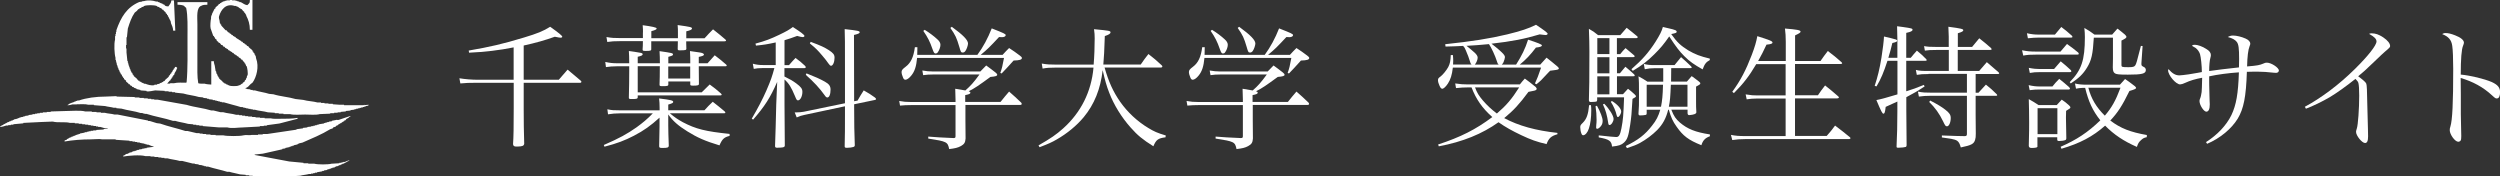
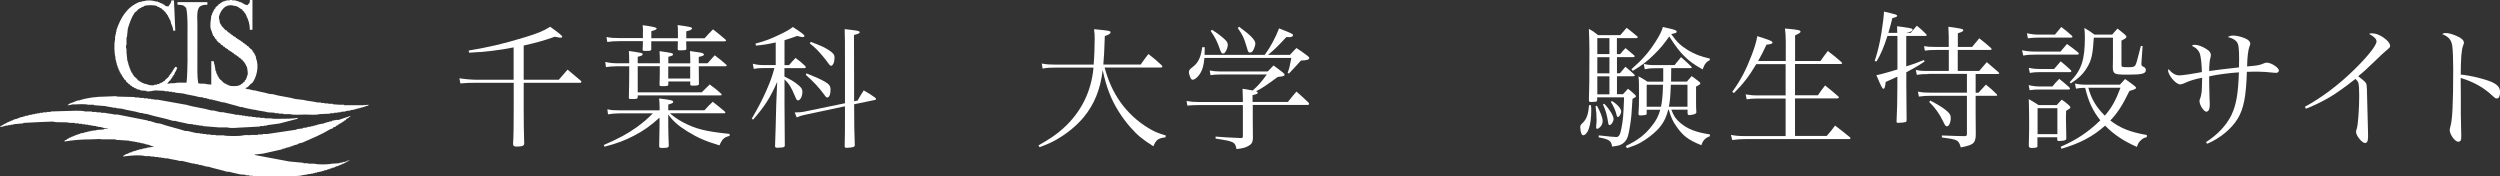
<svg xmlns="http://www.w3.org/2000/svg" id="_レイヤー_2" data-name="レイヤー 2" viewBox="0 0 338.27 23.81">
  <rect x="0" y="0" width="338.27" height="23.81" fill="#333333" stroke="none" />
  <defs>
    <style>
      .cls-1 {
        fill: #fff;
      }
    </style>
  </defs>
  <g id="menu">
    <g>
      <g>
        <path class="cls-1" d="m70.86,10.79h4.75c.5-.58.67-.77,1.19-1.37.5.43,1.1.92,1.76,1.48.07.05.11.13.11.16,0,.07-.07.14-.14.14h-7.67v3.48c0,1.84.02,3.15.07,4.77-.05.29-.25.36-.88.38h-.22c-.27,0-.4-.11-.41-.34.07-.97.09-2.25.09-4.81v-3.48h-4.93c-1.19,0-1.55.02-2.29.09l-.13-.7c.79.13,1.73.2,2.41.2h4.93v-4.38c-1.85.38-3.93.63-6.03.72l-.05-.29c2.77-.47,4.65-.9,7.47-1.76,1.8-.54,2.65-.88,3.55-1.46,1.21.86,1.64,1.22,1.64,1.35,0,.07-.09.13-.22.13-.14,0-.23-.02-.79-.13-1.3.47-2.57.83-4.21,1.19v4.63Z" />
        <path class="cls-1" d="m89.25,14.56c0-.56-.02-.74-.07-1.24,1.62.2,1.91.27,1.91.47,0,.13-.13.2-.67.36v.77h4.9c.47-.52.61-.67,1.12-1.15.72.56.94.74,1.62,1.31.05.07.09.13.09.16,0,.05-.07.09-.18.09h-7.33c.67.56,1.04.81,1.76,1.21,1.76.92,3.04,1.24,6.32,1.58v.27c-.74.18-.99.41-1.37,1.28-1.93-.58-3.01-1.06-4.34-1.89-1.24-.77-1.96-1.4-2.59-2.29v1.49q0,.95.07,2.7c0,.29-.16.34-.85.34-.38,0-.45-.04-.45-.25q.05-1.87.05-2.68v-1.17c-1.21,1.1-2.14,1.76-3.47,2.45-1.26.65-2.25,1.03-3.98,1.48l-.09-.23c2.12-.92,3.13-1.48,4.43-2.39.86-.63,1.39-1.06,2.2-1.89h-4.48c-.61,0-.99.04-1.58.13l-.09-.68c.61.13.86.14,1.67.14h5.4v-.36Zm.04-5.98c0-.81-.02-1.03-.05-1.66,1.73.25,1.82.27,1.82.45,0,.13-.07.16-.63.32v.88h2.97c0-.67,0-.92-.04-1.66,1.46.2,1.53.22,1.71.29.11.05.18.11.18.18,0,.13-.14.2-.7.32v.86h1.19c.41-.47.54-.61.97-1.08.68.52.88.68,1.55,1.26.05.05.07.09.07.14s-.05.09-.16.09h-3.62q0,1.39.02,2.34v.05c0,.18-.18.23-.79.23-.29,0-.38-.04-.38-.14v-.43h-2.97v.41c0,.2-.13.23-.81.23-.32,0-.38-.04-.38-.2q.04-.83.04-2.5h-2.99v3.53h8.66c.47-.47.61-.61,1.08-1.06.68.5.9.67,1.51,1.21.07.07.11.13.11.16,0,.07-.07.11-.18.11h-11.18v.22c0,.23-.11.27-.77.27-.4,0-.43-.02-.43-.2q.05-1.98.05-3.55v-.68h-1.69c-.54,0-.99.04-1.46.11l-.09-.7c.61.14,1.04.18,1.62.18h1.62c0-.9-.02-1.06-.05-1.66.49.07,1.03.14,1.42.22.36.05.45.11.45.22,0,.14-.16.23-.67.34v.88h3.01Zm-2.29-4.18c0-.34,0-.52-.04-.99q1.89.25,1.89.43c0,.14-.14.22-.72.38v.95h3.6v-.68c0-.45,0-.68-.04-1.1,1.8.25,1.94.29,1.94.47,0,.14-.22.25-.77.38v.94h2.47c.5-.56.67-.72,1.15-1.21.74.58.95.76,1.67,1.37.07.07.09.11.09.14,0,.07-.07.11-.2.11h-5.19v.25c0,.18,0,.41.02.74,0,.2-.11.23-.88.23-.25,0-.29-.04-.29-.2.02-.49.02-.65.02-1.03h-3.6v1.08c0,.2-.14.23-.74.23-.38,0-.43-.02-.43-.2.02-.25.04-.63.04-1.12h-3.15c-.77,0-1.04.02-1.67.11l-.11-.67c.74.13,1.03.14,1.78.14h3.15v-.77Zm3.42,4.59v1.64h2.97v-1.64h-2.97Z" />
        <path class="cls-1" d="m106.15,8.81h.61c.4-.45.5-.58.88-.97.59.43.76.58,1.28,1.06.07.09.11.14.11.18,0,.09-.09.14-.22.14h-2.67v1.13c.77.38,1.12.58,1.62.95.63.47.81.72.81,1.13,0,.61-.29,1.15-.59,1.15-.16,0-.2-.05-.43-.61-.49-1.17-.81-1.69-1.4-2.21v3.38c0,1.44,0,1.48.04,5.53,0,.14-.05.2-.2.25-.09.04-.58.07-.85.07-.2,0-.27-.07-.27-.23q.09-2.43.16-5.62l.13-3.06c-.94,2.14-1.69,3.31-3.26,5.11l-.18-.14q1.24-2.11,1.96-3.76c.65-1.51.77-1.87,1.1-3.08h-1.6c-.47,0-.88.04-1.19.11l-.13-.7c.47.13.85.18,1.39.18h1.71v-3.06c-1.13.25-1.57.32-2.67.43l-.07-.27c1.4-.38,2.03-.63,3.21-1.19,1.04-.5,1.33-.67,1.85-1.06,1.04.67,1.57,1.06,1.57,1.21,0,.09-.11.16-.22.16s-.41-.05-.77-.16c-.83.31-1.12.4-1.71.58v3.37Zm9.89,4.79c.36-.63.47-.81.83-1.37.7.4.9.52,1.51.96.11.09.16.16.16.22,0,.04-.05.09-.14.11l-2.83.59q0,3.56.09,5.53c0,.14-.05.2-.2.25-.14.05-.52.11-.85.11-.25,0-.32-.04-.32-.2.04-1.87.04-2.12.04-4.25v-1.17l-5.49,1.17c-.38.07-.63.16-1.04.34l-.27-.68h.18c.38,0,.77-.04,1.04-.09l5.58-1.15v-4.27c0-4.07,0-4.88-.04-5.76,1.8.2,2.03.25,2.03.43,0,.14-.22.23-.77.36l.02,8.97.47-.09Zm-6.91-3.67c1.15.45,1.84.76,2.48,1.12.58.32.77.61.77,1.08,0,.65-.18,1.06-.43,1.06-.11,0-.22-.07-.36-.29-.68-.96-1.51-1.85-2.56-2.77l.09-.2Zm.56-4.27c1.44.54,1.82.72,2.47,1.13.59.4.76.59.76,1.03,0,.58-.22,1.08-.47,1.08-.11,0-.2-.09-.38-.34-.16-.25-.43-.59-.83-1.06-.63-.74-.88-.99-1.66-1.62l.11-.22Z" />
-         <path class="cls-1" d="m135.39,13.78c.47-.59.63-.79,1.15-1.39.72.63.94.83,1.64,1.5.04.05.07.13.07.18,0,.07-.09.13-.22.13h-7.4v2.11c0,.77,0,1.3.02,2.43-.04.56-.18.77-.65,1.03-.4.22-.79.31-1.57.4-.2-.97-.31-1.03-2.83-1.42v-.27c1.37.11,1.49.11,3.4.2.23,0,.29-.05.29-.25v-4.21h-6.03c-.65,0-.86.02-1.48.07l-.11-.63c.61.11.92.14,1.55.14h6.07v-.31c0-.36,0-.47-.04-1.48.36.05.81.13,1.37.23.72-.63,1.12-1.08,1.91-2.16h-6.32c-.54,0-.74.02-1.3.09l-.11-.63c.5.09.94.13,1.39.13h6.46c.34-.36.45-.47.79-.81.56.41.74.54,1.26.95.16.13.23.22.23.31,0,.16-.22.23-.92.29-1.57,1.15-2.12,1.53-2.94,1.94.16.05.23.11.23.2,0,.14-.18.22-.7.32v.92h4.75Zm.27-6.36c.38-.41.49-.54.88-.92.65.43.85.56,1.48,1.04.18.13.25.22.25.31,0,.22-.31.32-1.12.34q-.36.38-.9.99-.34.38-.72.76l-.18-.07c.23-.65.29-.9.5-2.03h-11.76c-.11,1.15-.32,1.82-.79,2.39-.27.34-.58.56-.79.56-.13,0-.25-.09-.32-.29-.11-.23-.2-.56-.2-.74,0-.25.09-.38.54-.72.72-.54,1.08-1.31,1.26-2.65h.34c0,.54,0,.65-.02,1.03h8.14c.76-1.03,1.42-2.25,1.94-3.58,1.71.67,1.89.76,1.89.92s-.22.27-.5.27c-.09,0-.25-.02-.4-.02-1.24,1.33-1.57,1.66-2.48,2.41h2.95Zm-10.55-3.39c.65.4,1.28.88,1.71,1.28.29.25.43.5.43.76,0,.31-.18.79-.38,1.03-.05.09-.18.14-.27.14-.18,0-.25-.11-.43-.61-.34-.99-.65-1.6-1.24-2.45l.18-.14Zm3.67-.41c1.55,1.13,2.2,1.8,2.2,2.27,0,.23-.18.77-.34.99-.11.16-.23.23-.38.23-.22,0-.27-.09-.45-.74-.38-1.28-.52-1.58-1.22-2.59l.2-.16Z" />
        <path class="cls-1" d="m149.46,9.14c.54,1.91,1.15,3.26,2.12,4.65.99,1.4,2.3,2.63,3.8,3.53.77.47,1.22.67,2.36,1.01l-.04.25c-1.01.13-1.26.32-1.64,1.21-1.49-.94-2.14-1.48-3.08-2.54-1.22-1.37-2.27-3.06-2.9-4.72-.34-.86-.59-1.75-.88-3.04-.29,2.56-1.13,4.63-2.56,6.36-.94,1.13-2.23,2.2-3.64,3.01-.68.4-1.17.61-2.34,1.06l-.14-.25c1.62-.92,2.4-1.46,3.33-2.29,2.41-2.16,3.82-4.97,4.11-8.23h-5.22c-.74,0-1.06.02-1.67.13l-.11-.68c.74.13,1.12.14,1.85.14h5.17c.09-1.06.14-2.45.14-3.55,0-.49-.02-.68-.09-1.24,2.09.2,2.23.22,2.23.43,0,.18-.23.32-.77.5-.07,2.09-.11,2.79-.2,3.85h5.06c.43-.63.58-.83,1.04-1.42.79.61,1.04.83,1.78,1.51.07.07.11.13.11.16,0,.09-.09.16-.2.16h-7.63Z" />
        <path class="cls-1" d="m174.27,13.78c.47-.59.63-.79,1.15-1.39.72.63.94.83,1.64,1.5.04.05.07.13.07.18,0,.07-.09.13-.22.13h-7.4v2.11c0,.77,0,1.3.02,2.43-.04.56-.18.77-.65,1.03-.4.22-.79.31-1.57.4-.2-.97-.31-1.03-2.83-1.42v-.27c1.37.11,1.49.11,3.4.2.23,0,.29-.05.29-.25v-4.21h-6.03c-.65,0-.86.02-1.48.07l-.11-.63c.61.11.92.14,1.55.14h6.07v-.31c0-.36,0-.47-.04-1.48.36.05.81.13,1.37.23.72-.63,1.12-1.08,1.91-2.16h-6.32c-.54,0-.74.02-1.3.09l-.11-.63c.5.09.94.13,1.39.13h6.46c.34-.36.45-.47.79-.81.56.41.74.54,1.26.95.16.13.23.22.23.31,0,.16-.22.23-.92.29-1.57,1.15-2.12,1.53-2.94,1.94.16.05.23.11.23.2,0,.14-.18.22-.7.32v.92h4.75Zm.27-6.36c.38-.41.49-.54.88-.92.65.43.85.56,1.48,1.04.18.13.25.22.25.31,0,.22-.31.32-1.12.34q-.36.38-.9.99-.34.38-.72.76l-.18-.07c.23-.65.29-.9.5-2.03h-11.76c-.11,1.15-.32,1.82-.79,2.39-.27.34-.58.56-.79.56-.13,0-.25-.09-.32-.29-.11-.23-.2-.56-.2-.74,0-.25.09-.38.54-.72.72-.54,1.08-1.31,1.26-2.65h.34c0,.54,0,.65-.02,1.03h8.14c.76-1.03,1.42-2.25,1.94-3.58,1.71.67,1.89.76,1.89.92s-.22.27-.5.27c-.09,0-.25-.02-.4-.02-1.24,1.33-1.57,1.66-2.48,2.41h2.95Zm-10.55-3.39c.65.4,1.28.88,1.71,1.28.29.25.43.5.43.76,0,.31-.18.79-.38,1.03-.05.09-.18.14-.27.14-.18,0-.25-.11-.43-.61-.34-.99-.65-1.6-1.24-2.45l.18-.14Zm3.67-.41c1.55,1.13,2.2,1.8,2.2,2.27,0,.23-.18.77-.34.99-.11.16-.23.23-.38.23-.22,0-.27-.09-.45-.74-.38-1.28-.52-1.58-1.22-2.59l.2-.16Z" />
      </g>
      <path class="cls-1" d="m49.3,14.17v.06h-2.75v-.06h-.64c-.29-.02-.59-.04-.88-.06v-.06h-.59v-.06h-.53v-.06h-.47v-.06h-.47c-.59-.17-1.36-.18-1.93-.35-.35-.04-.7-.08-1.05-.12-.94-.28-2.07-.35-2.99-.64-.2-.02-.39-.04-.59-.06-.59-.19-1.33-.28-1.93-.47h-.29v-.06h-.29v-.06c-.21-.07-.44,0-.59-.12-.12-.04-.05,0-.12-.06.35-.08.49-.32.7-.53.1-.08.2-.16.29-.23.52-.73.91-2.13.47-3.28-.02-.12-.04-.23-.06-.35h-.06v-.12h-.06c-.02-.08-.04-.16-.06-.23-.04-.02-.08-.04-.12-.06v-.12s-.08-.04-.12-.06v-.12c-.16-.14-.31-.27-.47-.41-.04-.06-.08-.12-.12-.18h-.12c-.06-.08-.12-.16-.18-.23h-.12c-.04-.06-.08-.12-.12-.18h-.12c-.04-.06-.08-.12-.12-.18h-.12s-.04-.08-.06-.12c-.06-.02-.12-.04-.18-.06v-.06h-.12s-.04-.08-.06-.12h-.12l-.06-.12h-.12c-.04-.06-.08-.12-.12-.18h-.12v-.06c-.06-.02-.12-.04-.18-.06-.02-.04-.04-.08-.06-.12h-.12c-.04-.06-.08-.12-.12-.18h-.12c-.04-.06-.08-.12-.12-.18h-.12c-.08-.1-.16-.2-.23-.29h-.12c-.2-.21-.39-.43-.59-.64v-.12s-.08-.04-.12-.06v-.12h-.06c-.02-.14-.04-.27-.06-.41-.03-.09-.11-.35-.06-.53.26-.91.93-1.8,2.11-1.41h.23v.06l.23.06v.06h.12s.04.08.06.12h.12s.04.08.06.12h.12c.08.1.16.2.23.29.04.02.08.04.12.06v.12s.08.04.12.06c.02.06.04.12.06.18h.06c.02.08.04.16.06.23.26.47.48,1.14.47,1.87h.35V0h-.35c0,.21-.01.37-.12.47-.07.11-.16.14-.23.23-.38-.05-.6-.28-.88-.41h-.18v-.06h-.12v-.06h-.18v-.06h-.23v-.06h-.47v-.06h-.29v.06h-.47v.06h-.23v.06h-.18v.06h-.12v.06h-.12s-.04.08-.06.12h-.12s-.04.08-.06.12h-.12c-.04.06-.08.12-.12.18-.12.1-.23.2-.35.29v.12c-.06.04-.12.08-.18.12v.12l-.12.12v.12h-.06v.12h-.06v.12h-.06v.18h-.06v.18h-.06v.29c-.06.2-.14,1.07-.06,1.35.12.33.23.66.35,1,.04.02.08.04.12.06v.12s.08.04.12.06v.12c.08.06.16.12.23.18v.12c.08.06.16.12.23.18.02.04.04.08.06.12h.12c.08.1.16.2.23.29h.12c.06.08.12.16.18.23h.12c.04.06.08.12.12.18h.12s.04.08.06.12h.12c.04.06.08.12.12.18h.12s.04.08.06.12h.12v.06l.18.06.06.12h.12c.04.06.08.12.12.18h.12s.04.08.06.12h.12s.04.08.06.12c.06.02.12.04.18.06.04.06.08.12.12.18h.12c.06.08.12.16.18.23l.18.06v.12c.08.06.16.12.23.18v.12s.08.04.12.06v.12h.06c.02.08.04.16.06.23h.06c.08.19.22.97.12,1.29h-.06c-.02.12-.04.23-.06.35h-.06c-.02.08-.04.16-.06.23-.04.02-.08.04-.12.06v.12c-.1.08-.2.16-.29.23-.02.04-.04.08-.06.12h-.12l-.06.12h-.12v.06h-.18v.06c-.25.09-1.04.09-1.29,0v-.06h-.18v-.06l-.23-.06v-.06c-.08-.02-.16-.04-.23-.06-.02-.04-.04-.08-.06-.12h-.12c-.04-.06-.08-.12-.12-.18-.14-.12-.27-.23-.41-.35v-.12s-.08-.04-.12-.06v-.12h-.06c-.04-.12-.08-.23-.12-.35h-.06c-.02-.12-.04-.23-.06-.35h-.06c-.04-.25-.08-.51-.12-.76-.05-.17-.12-.34-.12-.59h-.35v3.16c-.13,0-.82-.06-.88-.12-.3,0-.67.02-.88-.06-.16-.84-.12-2.02-.12-3.04V3.28c0-.96-.19-2.32.59-2.52.1-.1.54-.12.76-.12v-.35h-4.04v.35c.33,0,.73.04.94.18v.06c.08.06.16.12.23.18.24,1.11.18,2.61.18,3.98,0,2.02.05,4.25-.12,6.09-.07.05,0,0-.06.06-.5,0-1.18-.05-1.58.06-.22.06-.5-.07-.64.06h-.35c.12-.14.23-.27.35-.41.04-.02.08-.04.12-.06v-.12s.08-.04.12-.06v-.12s.08-.04.12-.06v-.12s.08-.04.12-.06v-.12s.08-.04.12-.06c.02-.08.04-.16.06-.23.1-.18.24-.34.29-.59.07-.07.02,0,.06-.12-.08-.05-.07-.04-.12-.12h-.18c-.02.06-.04.12-.06.18-.04.02-.08.04-.12.06v.12s-.08.04-.12.06v.12h-.06v.12s-.08.04-.12.06v.12c-.06.04-.12.08-.18.12v.12c-.06.04-.12.08-.18.12v.12c-.16.14-.31.27-.47.41-.04.06-.08.12-.12.18h-.12s-.04.08-.06.12h-.12v.06c-.12.04-.23.08-.35.12v.06c-.12.02-.23.04-.35.06v.06h-.35v.06c-.43.12-.97-.08-1.23-.18h-.18v-.06h-.12v-.06h-.18l-.06-.12-.23-.06s-.04-.08-.06-.12h-.12c-.08-.1-.16-.2-.23-.29-.14-.12-.27-.23-.41-.35v-.12s-.08-.04-.12-.06c-.02-.08-.04-.16-.06-.23-.04-.02-.08-.04-.12-.06v-.12h-.06v-.12h-.06v-.18h-.06v-.12h-.06v-.18h-.06v-.18h-.06v-.18h-.06v-.23h-.06v-.23h-.06c-.04-.39-.08-.78-.12-1.17v-.53h-.06v-.47h.06v-1.05h.06c.04-.39.08-.78.12-1.17.25-.8.5-1.55.94-2.17.1-.08.2-.16.29-.23.06-.08.12-.16.18-.23h.12s.04-.08.06-.12l.23-.06s.04-.08.06-.12h.18v-.06h.12v-.06c.37-.16,1.39-.16,1.76,0v.06h.12v.06h.18l.06.12c.08.02.16.04.23.06.04.06.08.12.12.18h.12c.04.06.08.12.12.18.08.06.16.12.23.18v.12c.06.04.12.08.18.12v.12s.08.04.12.06v.12l.12.12v.12h.06v.12h.06v.12h.06v.12h.06c.02.12.04.23.06.35.12.28.28.6.29,1h.29c-.06-1.37-.12-2.73-.18-4.1h-.35c-.04.42-.25.55-.41.82-.21-.01-.33-.03-.47-.12-.02-.04-.04-.08-.06-.12h-.12v-.06h-.12v-.06c-.12-.04-.23-.08-.35-.12v-.06h-.18v-.06h-.12v-.06h-.23c-.48-.16-1.11-.22-1.64-.06h-.23v.06c-.14.02-.27.04-.41.06-1.68.71-2.48,2.04-3.1,3.81v.23h-.06v.29h-.06v.29h-.06v.47c-.16.58-.09,1.95.06,2.46v.29h.06v.23h.06v.23h.06v.23h.06v.18h.06v.18h.06v.12h.06v.18h.06c.04.12.08.23.12.35h.06c.02.08.04.16.06.23.04.02.08.04.12.06.02.08.04.16.06.23.04.02.08.04.12.06v.12s.08.04.12.06v.12c.1.08.2.16.29.23v.12c.1.08.2.16.29.23l.06.12h.12c.04.06.08.12.12.18.06.02.12.04.18.06l.06.12c.08.02.16.04.23.06v.06c.12.04.23.08.35.12v.06c.18.04.35.08.53.12v.06c.27.02.55.04.82.06v.06c.29.08.91-.09,1.17-.12.43.02.86.04,1.29.06v.06h.53v.06h.47v.06h.41v.06c.37.04.74.08,1.11.12.65.2,1.46.27,2.11.47.2.02.39.04.59.06v.06c.18.02.35.04.53.06v.06h.23v.06c.18.02.35.04.53.06v.06h.29v.06h.23v.06h.23v.06h.23v.06h.23v.06h.29c.72.23,1.57.41,2.28.64h.29v.06h.23v.06h.23v.06h.29v.06h.29v.06h.29v.06h.29c.52.16,1.22.19,1.76.35.31.02.62.04.94.06v.06h.53v.06h.64v.06h.88c.54.15,1.41.06,2.05.06.63,0,1.47.09,1.99-.06.47-.02.94-.04,1.41-.06v-.06h.53v-.06h.47v-.06h.41v-.06c.23-.02.47-.04.7-.06v-.06c.21-.02.43-.04.64-.06v-.06c.18-.02.35-.04.53-.06v-.06h.23v-.06h.23v-.06h.23v-.06h.23v-.06h.23v-.06h.18v-.06h.18v-.06c.12-.02.23-.04.35-.06v-.06h.06v-.06c-.23.02-.47.04-.7.06Zm-38.88-.06c.49,0,1.13-.05,1.52.06h.76v.06c.51.04,1.01.08,1.52.12.34.1.83.13,1.17.23h.35v.06c.23.02.47.04.7.06.81.24,1.79.33,2.58.59h.29v.06h.23v.06h.29c1.14.37,2.44.57,3.57.94h.29c.53.17,1.21.25,1.76.41.23.02.47.04.7.06v.06h.41v.06h.41v.06h.47v.06c.74.06,1.48.12,2.22.18h1.11c.59.17,1.5,0,2.11,0,.76-.04,1.52-.08,2.28-.12v-.06h.53v-.06h.41v-.06c.57-.08,1.13-.16,1.7-.23.82-.21,1.64-.43,2.46-.64v-.12c-.69.12-1.56.12-2.4.12-.4,0-.92.03-1.23-.06h-.82v-.06h-.64v-.06h-.59v-.06h-.47v-.06h-.53v-.06h-.41v-.06h-.41v-.06h-.41v-.06h-.41c-.53-.16-1.23-.19-1.76-.35h-.35c-.27-.08-.66-.15-.94-.23h-.29c-1.06-.33-2.28-.43-3.34-.76-1.31-.23-2.62-.47-3.92-.7h-.47v-.06h-.41v-.06h-.47v-.06h-.53v-.06h-.59v-.06h-.64v-.06c-.82-.02-1.64-.04-2.46-.06v-.06c-.49.02-.98.04-1.46.06-1.3,0-2.65.18-3.63.53h-.23v.06h-.18v.06h-.18v.06c-.32.13-.68.17-.88.41h-.06v.06c.22,0,.47-.07.64-.12h.59Zm35.13,2.05v.06c-.21.04-.43.08-.64.12v.06c-.14.02-.27.04-.41.06v.06h-.23v.06h-.23v.06h-.18v.06c-.25.04-.51.08-.76.12v.06h-.23v.06h-.23v.06h-.23v.06h-.29v.06l-.53.06v.06c-.2.02-.39.04-.59.06v.06c-.29.04-.59.08-.88.12v.06c-1.33.2-2.65.39-3.98.59h-.59v.06h-.64v.06h-.82c-.3.09-.83-.04-1.17.06-.45.13-2.25.12-2.69,0h-1.05v-.06h-.7v-.06h-.59v-.06h-.47v-.06h-.41v-.06h-.41c-.37-.11-.86-.18-1.23-.29h-.29c-1.11-.36-2.31-.61-3.4-1-.16-.02-.31-.04-.47-.06-.28-.09-.66-.2-.94-.29h-.23v-.06c-1.39-.27-2.77-.55-4.16-.82h-.41c-.37-.11-.91-.12-1.29-.23h-.53v-.06h-.59v-.06h-.64v-.06h-.88c-.62-.18-1.93-.06-2.69-.06-.66.02-1.33.04-1.99.06v.06h-.53v.06h-.53v.06h-.41v.06h-.35v.06h-.29v.06h-.35v.06l-.53.06v.06c-.16.02-.31.04-.47.06v.06h-.23v.06l-.41.06v.06h-.18v.06h-.18v.06c-.18.04-.35.08-.53.12v.06h-.12v.06h-.18v.06h-.12v.06h-.18v.06c-.12.04-.23.08-.35.12v.06h-.12v.06h-.12v.06h-.12v.06h-.12v.06c-.15.08-.3.11-.41.23H0v.06c.33,0,.57-.1.82-.18h.29v-.06h.35v-.06h.35v-.06c.45-.04.9-.08,1.35-.12v-.06c.8-.04,1.6-.08,2.4-.12.53-.02,1.05-.04,1.58-.06.67.19,1.68,0,2.34.18h.64v.06h.53v.06h.47v.06h.41v.06h.41v.06h.35v.06h.35v.06h.35v.06h.29v.06h.29c.31.1.67.22,1.05.23-.13.12-.38,0-.59.06v.06c-.33.02-.66.04-1,.06v.06h-.41v.06h-.35v.06h-.29v.06h-.23v.06h-.29v.06c-.21.04-.43.08-.64.12v.06h-.18v.06h-.18v.06h-.18v.06h-.12v.06h-.18v.06h-.12v.06h-.18v.06c-.12.04-.23.08-.35.12v.06h-.12v.06h-.12s-.04.08-.06.12c-.07.05-.25.05-.29.12v.12c1.08-.19,2.35-.29,3.57-.29.49,0,1.21-.09,1.52,0h1.82v.06c.62.04,1.25.08,1.87.12v.06h.41v.06h.35v.06h.29v.06h.35v.06h.23v.06h.29v.06h.23v.06h.18v.06h.23c.22.08.41.21.7.23v.06c-.31.04-.62.08-.94.12v.06h-.29v.06h-.29v.06c-.16.02-.31.04-.47.06v.06h-.23v.06h-.18v.06h-.18v.06h-.23v.06h-.12v.06c-.12.02-.23.04-.35.06v.06c-.08.02-.16.04-.23.06v.06h-.18c-.15.07-.18.19-.41.23v.12c.64-.12,2.29-.26,2.99-.06h.7v.06h.53v.06h.53v.06h.41v.06h.41v.06h.41c.5.15,1.15.2,1.64.35h.35c.43.13.99.22,1.41.35h.29v.06c.18.02.35.04.53.06v.06c.18.02.35.04.53.06v.06h.23v.06h.23v.06h.29c.81.26,1.76.44,2.58.7h.29c.43.14,1.02.22,1.46.35.25.02.51.04.76.06v.06h.47v.06h.47v.06h.64v.06h.76v.06h.94c.71,0,1.68.11,2.28-.06.6-.04,1.21-.08,1.82-.12.34-.1.84-.13,1.17-.23h.29v-.06h.29v-.06h.23v-.06h.29v-.06c.23-.04.47-.08.7-.12v-.06h.23v-.06c.14-.02.27-.04.41-.06v-.06h.18v-.06h.18v-.06h.18v-.06h.18v-.06c.12-.02.23-.04.35-.06v-.06h.12v-.06c.12-.02.23-.04.35-.06v-.06h.12v-.06h.18v-.06c.08-.02.16-.04.23-.06v-.06h.18v-.06h.12v-.06h.12v-.06h.12v-.06h.12v-.06c.12-.07.13,0,.23-.12h.06v-.06c-.21.04-.4.17-.59.23h-.23v.06h-.23v.06h-.29v.06c-.35.02-.7.04-1.05.06-.47.13-1.88.13-2.34,0h-.82v-.06h-.64v-.06c-.64-.06-1.29-.12-1.93-.18-1.56-.29-3.12-.59-4.68-.88v-.06c.37-.04.74-.08,1.11-.12.88-.2,1.76-.39,2.63-.59v-.06c.14-.02.27-.04.41-.06v-.06c.2-.04.39-.08.59-.12v-.06h.18v-.06h.18v-.06h.18v-.06c.18-.04.35-.08.53-.12v-.06h.12v-.06c.18-.04.35-.08.53-.12,1.27-.56,2.62-1.11,3.75-1.81.12-.04.23-.08.35-.12l.06-.12c.12-.04.23-.08.35-.12.02-.04.04-.08.06-.12h.12v-.06h.12s.04-.08.06-.12c.06-.02.12-.04.18-.06v-.06l.23-.06s.04-.08.06-.12h.12v-.06c.06-.02.12-.04.18-.06.02-.04.04-.08.06-.12h.12c.04-.06.08-.12.12-.18.18-.13.28-.1.41-.29h.12v-.12c-.53.18-1.05.35-1.58.53h-.23Z" />
      <g>
-         <path class="cls-1" d="m205.14,8.74c.77-1.22,1.24-2.16,1.62-3.37q1.87.59,1.87.76c0,.16-.18.23-.81.31-.7.94-1.4,1.67-2.18,2.3h2.77l.85-.94c.63.5.83.65,1.49,1.21.11.09.18.2.18.27,0,.02-.04.07-.07.09q-.09.09-1.12.2c-.18.18-.32.34-.41.43-.77.85-.9.97-1.44,1.4l-.2-.11c.32-.7.43-.97.83-2.14h-11.94c-.11.97-.31,1.62-.67,2.16-.27.41-.58.7-.76.7-.13,0-.25-.13-.36-.38-.13-.27-.22-.58-.22-.76,0-.22.05-.31.31-.49.32-.23.83-.85,1.08-1.31.23-.45.31-.83.34-1.62h.29c.04.4.04.56.04.79,0,.14,0,.27-.02.49h2.5c-.13-.13-.14-.18-.2-.38-.13-.43-.34-1.03-.58-1.55-.14-.34-.16-.36-.36-.59-.74.05-1.15.05-2.38.09l-.04-.32c3.6-.38,6.01-.76,8.39-1.33,1.84-.45,2.94-.81,3.89-1.3q1.58,1.04,1.58,1.21c0,.09-.13.18-.25.18-.07,0-.16,0-.25-.02-.13-.02-.32-.04-.58-.07-2.03.61-3.76.95-6.52,1.26.27.2,1.08.86,1.39,1.17.31.29.43.49.43.65,0,.14-.09.43-.2.7-.05.11-.11.18-.23.31h1.91Zm5.58,9.43c-.83.23-1.17.54-1.46,1.33-1.35-.32-2.11-.59-3.42-1.21-1.22-.58-2.16-1.1-3.08-1.75-2.21,1.58-4.83,2.65-8.08,3.26l-.09-.25c3.02-.99,5.08-2.02,7.33-3.71-1.37-1.22-2.18-2.39-2.81-4.01h-.61c-.45,0-.79.02-1.49.09l-.11-.63c.83.11.99.13,1.6.13h7.15c.27-.34.36-.45.67-.79.63.47.83.61,1.48,1.15.05.05.09.14.14.25,0,.02-.07.11-.09.13-.11.09-.2.11-1.04.27-1.21,1.64-2.02,2.52-3.28,3.55,1.93,1.04,4.3,1.69,7.2,2v.2Zm-7.94-9.43c-.13-.13-.16-.16-.23-.43-.25-.79-.76-1.87-1.08-2.34-1.22.11-2,.18-3.04.23.31.23.95.79,1.15.97.25.25.36.45.36.63,0,.27-.16.67-.38.94h3.22Zm-3.19,3.1c.27.72.47,1.06,1.06,1.76.56.65,1.17,1.22,1.89,1.76,1.26-1.08,2.02-1.96,3.01-3.53h-5.96Z" />
        <path class="cls-1" d="m215.27,14.23c.04.38.04.41.04.7,0,.97-.11,1.85-.32,2.45-.16.54-.5.92-.77.92-.13,0-.2-.09-.27-.31-.07-.16-.13-.56-.13-.76,0-.25.04-.32.34-.61.52-.52.74-1.12.86-2.39h.25Zm3.96-6.91c.31-.38.4-.49.72-.81.49.4.65.54,1.15.97.05.05.09.11.09.14,0,.05-.09.11-.2.11h-2.2v2.18h.4c.32-.38.41-.5.74-.88.52.43.68.58,1.19,1.04.04.05.07.13.07.16,0,.07-.05.09-.22.09h-2.18v2.43h.81c.31-.32.41-.43.68-.74.41.32.52.41.9.76.14.14.18.2.18.25,0,.09-.09.16-.47.36-.11,1.98-.16,2.47-.32,3.55-.23,1.51-.38,1.94-.83,2.36-.34.32-.72.45-1.62.54-.07-.77-.4-.99-1.8-1.24v-.27c.18.02.34.04.43.04.74.09,1.75.18,1.94.18.36,0,.52-.27.7-1.17.23-1.22.27-1.69.36-4.2h-3.64v.36c-.02.13-.04.18-.13.22-.09.02-.47.05-.72.05-.18,0-.25-.05-.27-.23.05-1.42.07-3.01.07-6.57q0-1.31-.07-3.1c.56.31.72.43,1.24.85h3.01c.38-.45.49-.58.86-.99.61.47.79.63,1.39,1.12.07.05.11.11.11.14,0,.07-.09.14-.16.14h-2.66v2.16h.43Zm-3.15,6.99c.47.83.77,1.64.77,2.03,0,.27-.05.47-.2.68-.18.25-.4.41-.54.41-.09,0-.14-.07-.14-.2,0-.07.02-.2.02-.34.02-.16.04-.38.04-.65,0-.76-.04-1.1-.14-1.87l.2-.07Zm1.69-9.15h-1.64v2.16h1.64v-2.16Zm-1.64,2.58v2.18h1.64v-2.18h-1.64Zm0,2.59v2.43h1.64v-2.43h-1.64Zm.94,3.71c.7.72,1.26,1.62,1.26,2.05,0,.36-.31.83-.54.83-.11,0-.16-.09-.18-.27-.16-1.06-.36-1.78-.72-2.52l.18-.09Zm1.03-.38c.74.45,1.26,1.04,1.26,1.42,0,.31-.27.76-.45.76-.07,0-.11-.07-.16-.23-.11-.54-.43-1.3-.79-1.82l.14-.13Zm7.62,1.19c-.29,1.17-.74,1.98-1.49,2.75-.65.65-1.46,1.26-2.34,1.75-.47.25-.88.41-1.75.7l-.16-.29c1.67-.81,2.61-1.53,3.55-2.75.58-.72.86-1.28,1.12-2.16h-1.84v.45c0,.18-.04.23-.14.25-.14.04-.52.07-.74.07-.16,0-.22-.05-.23-.23.07-.94.07-1.24.07-2.52,0-1.69,0-1.84-.07-2.54.54.29.7.38,1.21.72h2.14v-1.82h-1.15c-.54,0-.86.04-1.35.14l-.13-.72c.49.13.85.16,1.48.16h2.68c.38-.47.49-.61.88-1.08.59.52.77.68,1.33,1.22.07.07.11.14.11.18,0,.07-.05.09-.2.09h-2.57q-.02,1.42-.02,1.82h2.14c.22-.25.43-.5.65-.74.45.32.59.43,1.01.76.13.11.16.16.16.23,0,.11-.18.23-.58.43v2.02c0,.59,0,.83.04,1.46q-.02.31-.99.38c-.13-.02-.18-.09-.2-.25v-.49h-2.2c.36.92.61,1.26,1.17,1.75,1.01.86,2.09,1.3,4.05,1.6v.25c-.63.22-.95.56-1.15,1.21-1.75-.7-2.48-1.26-3.35-2.5-.54-.76-.74-1.22-1.06-2.3h-.07Zm-4.97-5.49c1.49-1.3,2.32-2.25,3.26-3.71.58-.92.85-1.46.99-2,.34.09.61.14.77.18.9.2,1.1.29,1.1.47,0,.14-.11.18-.74.31.79,1.12,1.3,1.58,2.3,2.2.92.54,1.62.81,2.92,1.12v.2c-.5.27-.7.52-.97,1.26-1.15-.65-1.75-1.06-2.47-1.78-.65-.65-1.12-1.24-2.05-2.68-.74,1.06-1.17,1.58-2.03,2.43-.97.96-1.66,1.48-2.9,2.23l-.18-.22Zm4,5.08c.16-.85.23-1.46.27-2.97h-2.21v2.97h1.94Zm3.58,0v-2.97h-2.25c-.07,1.66-.11,2.2-.27,2.97h2.52Z" />
        <path class="cls-1" d="m241.63,8.26v-2.58c0-.7-.04-1.28-.11-1.82,1.62.13,2.11.22,2.11.41,0,.14-.14.23-.74.52v3.46h3.44c.41-.59.54-.77.99-1.35.83.63,1.08.83,1.85,1.51.05.07.09.11.09.14,0,.07-.07.11-.22.11h-6.16v4.23h3.1c.4-.58.52-.76.97-1.33.77.61,1.01.81,1.78,1.48.05.05.09.11.09.14,0,.07-.09.13-.25.13h-5.69v5.08h4.29c.52-.59.67-.77,1.13-1.4.86.65,1.13.86,2,1.57.05.04.09.11.09.13,0,.07-.11.13-.22.13h-14.03c-.72,0-1.13.04-1.75.13l-.18-.7c.68.13,1.08.16,1.91.16h5.49v-5.08h-3.83c-.54,0-1.06.04-1.44.11l-.14-.67c.77.13,1.06.14,1.58.14h3.83v-4.23h-3.98c-.95,1.62-1.75,2.65-3.02,3.92l-.22-.18c1.15-1.58,1.85-2.94,2.63-4.97.43-1.13.61-1.76.76-2.56,1.71.54,2.05.68,2.05.86,0,.16-.2.23-.81.29-.45.97-.67,1.39-1.13,2.21h3.73Z" />
-         <path class="cls-1" d="m256.73,7.82v-2.52q-.02-1.44-.04-1.75c.38.05.65.09.83.11,1.12.16,1.26.2,1.26.36,0,.18-.22.29-.85.43v3.37h.61c.36-.43.47-.58.83-.97.56.47.74.61,1.24,1.13.07.07.09.11.09.16s-.07.09-.18.09h-2.59v4.12c.95-.29,1.33-.43,2.38-.86l.11.2c-1.01.67-1.39.88-2.48,1.46v1.73q0,2.02.04,4.77c0,.13-.04.18-.11.23-.13.05-.58.11-1.03.11-.18,0-.22-.04-.22-.16v-.02c.07-1.44.11-2.92.11-4.83v-1.24q-.47.22-1.58.72c-.09.72-.14.92-.31.92-.14,0-.29-.27-.95-1.84.47-.07,1.73-.43,2.85-.77v-4.54h-1.35c-.52,1.58-.88,2.45-1.48,3.46l-.25-.07c.4-1.21.67-2.29.92-3.84.18-1.17.31-2.18.34-2.84.54.11,1.3.31,1.6.4.13.05.18.11.18.16,0,.13-.13.2-.65.32-.2.83-.29,1.17-.54,2h1.22Zm4.21,2.2c-.81,0-1.01.02-1.58.11l-.13-.67c.54.13.81.14,1.71.14h2.75v-2.84h-1.67c-.79,0-1.1.02-1.57.09l-.11-.61c.54.09.77.11,1.67.11h1.67v-1.4c0-.32-.02-.63-.05-1.33,1.76.23,2.02.31,2.02.47,0,.14-.2.25-.74.41v1.85h1.93c.41-.5.56-.68.97-1.17.72.56.92.74,1.6,1.33.05.07.07.13.07.16,0,.05-.07.09-.22.09h-4.36v2.84h2.9c.45-.5.59-.68,1.03-1.19.54.45,1.06.92,1.57,1.35.07.07.11.13.11.16,0,.05-.05.09-.13.09h-3.06v2.54h.38q.54-.59,1.01-1.1c.65.52.83.68,1.44,1.28.07.07.09.11.09.16,0,.04-.05.07-.13.07h-2.79v2.65c0,1.21.02,2.02.02,2.45,0,.47-.02.61-.09.85-.16.56-.49.74-1.94,1.04-.14-.5-.25-.72-.49-.9-.16-.11-.43-.2-.83-.27l-.61-.09-.63-.09v-.27q2.34.09,3.08.09c.23,0,.31-.07.31-.29v-5.17h-4.81c-.68,0-1.26.04-1.69.11l-.13-.67c.7.13,1.03.14,1.82.14h4.81v-2.54h-5.2Zm.22,3.58c.95.49,1.55.85,2.05,1.24.56.43.74.7.74,1.13,0,.59-.23,1.12-.5,1.12-.2,0-.25-.07-.54-.68-.5-1.04-1.08-1.84-1.87-2.61l.13-.2Z" />
+         <path class="cls-1" d="m256.73,7.82v-2.52q-.02-1.44-.04-1.75c.38.05.65.09.83.11,1.12.16,1.26.2,1.26.36,0,.18-.22.29-.85.43h.61c.36-.43.47-.58.83-.97.56.47.74.61,1.24,1.13.07.07.09.11.09.16s-.07.09-.18.09h-2.59v4.12c.95-.29,1.33-.43,2.38-.86l.11.2c-1.01.67-1.39.88-2.48,1.46v1.73q0,2.02.04,4.77c0,.13-.04.18-.11.23-.13.05-.58.11-1.03.11-.18,0-.22-.04-.22-.16v-.02c.07-1.44.11-2.92.11-4.83v-1.24q-.47.22-1.58.72c-.09.72-.14.92-.31.92-.14,0-.29-.27-.95-1.84.47-.07,1.73-.43,2.85-.77v-4.54h-1.35c-.52,1.58-.88,2.45-1.48,3.46l-.25-.07c.4-1.21.67-2.29.92-3.84.18-1.17.31-2.18.34-2.84.54.11,1.3.31,1.6.4.13.05.18.11.18.16,0,.13-.13.2-.65.32-.2.83-.29,1.17-.54,2h1.22Zm4.21,2.2c-.81,0-1.01.02-1.58.11l-.13-.67c.54.13.81.14,1.71.14h2.75v-2.84h-1.67c-.79,0-1.1.02-1.57.09l-.11-.61c.54.09.77.11,1.67.11h1.67v-1.4c0-.32-.02-.63-.05-1.33,1.76.23,2.02.31,2.02.47,0,.14-.2.25-.74.41v1.85h1.93c.41-.5.56-.68.97-1.17.72.56.92.74,1.6,1.33.05.07.07.13.07.16,0,.05-.07.09-.22.09h-4.36v2.84h2.9c.45-.5.59-.68,1.03-1.19.54.45,1.06.92,1.57,1.35.07.07.11.13.11.16,0,.05-.05.09-.13.09h-3.06v2.54h.38q.54-.59,1.01-1.1c.65.52.83.68,1.44,1.28.07.07.09.11.09.16,0,.04-.05.07-.13.07h-2.79v2.65c0,1.21.02,2.02.02,2.45,0,.47-.02.61-.09.85-.16.56-.49.74-1.94,1.04-.14-.5-.25-.72-.49-.9-.16-.11-.43-.2-.83-.27l-.61-.09-.63-.09v-.27q2.34.09,3.08.09c.23,0,.31-.07.31-.29v-5.17h-4.81c-.68,0-1.26.04-1.69.11l-.13-.67c.7.13,1.03.14,1.82.14h4.81v-2.54h-5.2Zm.22,3.58c.95.49,1.55.85,2.05,1.24.56.43.74.7.74,1.13,0,.59-.23,1.12-.5,1.12-.2,0-.25-.07-.54-.68-.5-1.04-1.08-1.84-1.87-2.61l.13-.2Z" />
        <path class="cls-1" d="m273.59,6.8c.72.14,1.1.18,1.93.18h3.28c.29-.34.59-.68.88-1.03.68.49.9.65,1.53,1.17.04.07.07.13.07.16,0,.07-.07.11-.2.11h-5.56c-.86,0-1.12.02-1.76.13l-.16-.72Zm.68-2.3c.56.13,1.04.18,1.49.18h2.29c.38-.47.49-.59.86-1.03.65.49.83.65,1.44,1.19.04.05.07.13.07.14,0,.07-.07.11-.18.11h-4.48c-.38,0-.68.02-1.37.09l-.13-.68Zm.22,7.02c.63.14,1.01.18,1.53.18h1.69c.36-.45.49-.59.92-1.03.61.49.79.63,1.35,1.13.05.07.11.16.11.18,0,.07-.07.13-.13.13h-3.94c-.58,0-.81.02-1.39.09l-.14-.68Zm.02-2.34c.65.13,1.03.16,1.51.16h1.91c.31-.36.61-.7.9-1.04.61.5.81.67,1.37,1.19.04.05.07.13.07.16,0,.05-.07.11-.2.11h-4.05c-.61,0-.83.02-1.37.11l-.14-.68Zm1.19,10.57c-.02.14-.07.18-.2.22-.14.04-.43.05-.59.05-.27,0-.36-.07-.4-.27.05-2,.05-2.43.05-3.15,0-.95-.02-2.32-.05-3.19.61.34.77.45,1.33.81h2.45c.22-.23.45-.49.68-.74.45.31.58.41.95.74.13.11.22.23.22.31,0,.11-.07.16-.58.47-.02.41-.02.65-.02.92,0,.5.04,2.34.05,2.81-.02.13-.04.18-.13.22-.13.07-.52.13-.83.13-.22,0-.27-.05-.27-.22v-.29h-2.68v1.19Zm0-1.6h2.68v-3.51h-2.68v3.51Zm14.78.41c-.34.07-.5.14-.76.38-.31.27-.43.47-.58.94-1.8-.79-3.1-1.66-4.3-2.88-1.67,1.48-3.4,2.39-5.91,3.13l-.11-.27c2.12-.92,3.71-1.96,5.37-3.58-1.03-1.3-1.6-2.52-2.05-4.39h-.34c-.43.02-.54.04-.9.11l-.14-.7c.54.13,1.01.16,1.67.16h4.41c.31-.34.41-.45.7-.77.59.41.77.54,1.31.96.13.11.18.18.18.25,0,.11-.23.22-.9.41-.99,2.03-1.6,2.95-2.59,4,1.4,1.06,2.72,1.57,4.95,1.96l-.02.31Zm-10.43-7.45c1.6-1.62,2.05-2.97,2.05-6.09,0-.45-.02-.67-.07-1.24.63.36.81.49,1.37.9h2.39c.31-.34.41-.45.72-.81.47.36.61.47,1.01.81.16.16.2.23.2.31,0,.13-.11.22-.67.5v3.28c0,.31.07.32.97.32.58,0,.76-.05.9-.25.14-.22.2-.43.76-2.63l.23.02-.16,2.32v.07c0,.27.02.29.38.47.13.07.22.22.22.38,0,.5-.49.63-2.43.63-1.15,0-1.51-.04-1.73-.16-.23-.14-.31-.36-.31-.83v-.05c.02-.47.02-.63.02-1.12v-2.84h-2.59c-.13,2.23-.31,3.06-.92,4.05-.54.88-1.1,1.42-2.2,2.14l-.14-.18Zm2.52.76c.38,1.48,1.08,2.65,2.23,3.78.94-1.1,1.46-2.02,2.12-3.78h-4.36Z" />
        <path class="cls-1" d="m298.47,19.24c1.57-.99,2.79-2.3,3.46-3.67.65-1.37.92-2.9,1.01-5.78-1.37.09-2.9.29-4.02.54v.61c0,.07,0,.77.04,2.05,0,.05,0,.31.02.68.02.18.02.34.02.45,0,.65-.16.99-.47.99-.34,0-.92-.9-.92-1.44,0-.13.02-.18.09-.36.09-.2.14-.49.2-.86.02-.18.05-.83.07-1.93-.95.18-1.58.36-2.32.7-.27.13-.52.2-.67.2-.56,0-1.62-1.24-1.62-1.91,0-.04.02-.09.05-.16.52.59.95.85,1.48.85.2,0,.74-.07,1.26-.14q.49-.07,1.19-.2.36-.07.59-.11c0-.83-.13-2.02-.25-2.43-.11-.32-.31-.61-.59-.83-.05-.04-.22-.13-.5-.29.13-.13.18-.14.4-.14.38,0,1.03.23,1.53.56.43.25.63.52.63.83,0,.13-.02.18-.07.4-.09.25-.16,1.01-.16,1.76q1.53-.22,4.03-.49c.02-.45.02-.52.02-1.15,0-1.42-.07-1.98-.31-2.29-.23-.31-.63-.52-1.22-.67.25-.14.45-.2.7-.2.47,0,1.15.16,1.71.41.41.18.63.43.63.7,0,.09-.02.14-.09.32-.2.49-.31,1.42-.34,2.75,1.39-.11,1.71-.18,2.18-.38.23-.11.32-.13.5-.13.59,0,1.62.68,1.62,1.06,0,.18-.16.32-.38.32-.07,0-.2,0-.32-.02-.74-.09-1.57-.14-2.11-.14h-.67q-.58.02-.85.02c-.11,3.38-.43,4.99-1.24,6.34-.85,1.39-2.43,2.68-4.14,3.4l-.16-.25Z" />
        <path class="cls-1" d="m311.86,14.45c2.25-1.21,4.66-3.02,6.77-5.11,1.78-1.75,2.93-3.21,2.93-3.73,0-.34-.29-.63-1.01-1.03.2-.07.23-.07.36-.07.52,0,.97.16,1.55.54.61.41.94.83.94,1.17,0,.16-.02.2-.72.79q-.18.14-1.46,1.37c-1.26,1.21-1.37,1.3-2.14,1.94.7.52,1.01.79,1.1,1.01.07.18.11,1.03.13,2.65.02,1.26.05,2.41.09,3.44,0,.4.02.92.02,1.03,0,.63-.13.9-.41.9-.41,0-1.22-.99-1.22-1.51q0-.13.11-.47c.16-.45.32-2.68.32-4.43,0-.88-.04-1.42-.11-1.71-.05-.18-.13-.27-.4-.56-1.26,1.01-2.56,1.93-3.46,2.47-1.01.59-2.3,1.22-3.24,1.57l-.14-.25Z" />
        <path class="cls-1" d="m330.87,4.47c.38,0,.77.09,1.33.31.76.29,1.19.65,1.19.99q0,.13-.11.4c-.22.49-.32,1.84-.32,3.92,1.35.13,3.13.56,4.2,1.01.81.38,1.12.74,1.12,1.39,0,.52-.16.83-.43.83-.18,0-.2,0-.67-.43-1.19-1.1-2.57-1.85-4.23-2.34.02,1.13.02,1.69.02,2.23v2.63q0,.54.04,2.05c.02.38.02.68.02.95,0,.34-.02.5-.09.61-.05.09-.2.16-.32.16-.43,0-1.15-.97-1.15-1.57,0-.18.02-.29.09-.5.27-.86.38-3.21.38-7.8,0-1.3-.05-2.61-.13-3.1-.11-.81-.5-1.26-1.37-1.6.22-.13.29-.14.45-.14Z" />
      </g>
    </g>
  </g>
</svg>